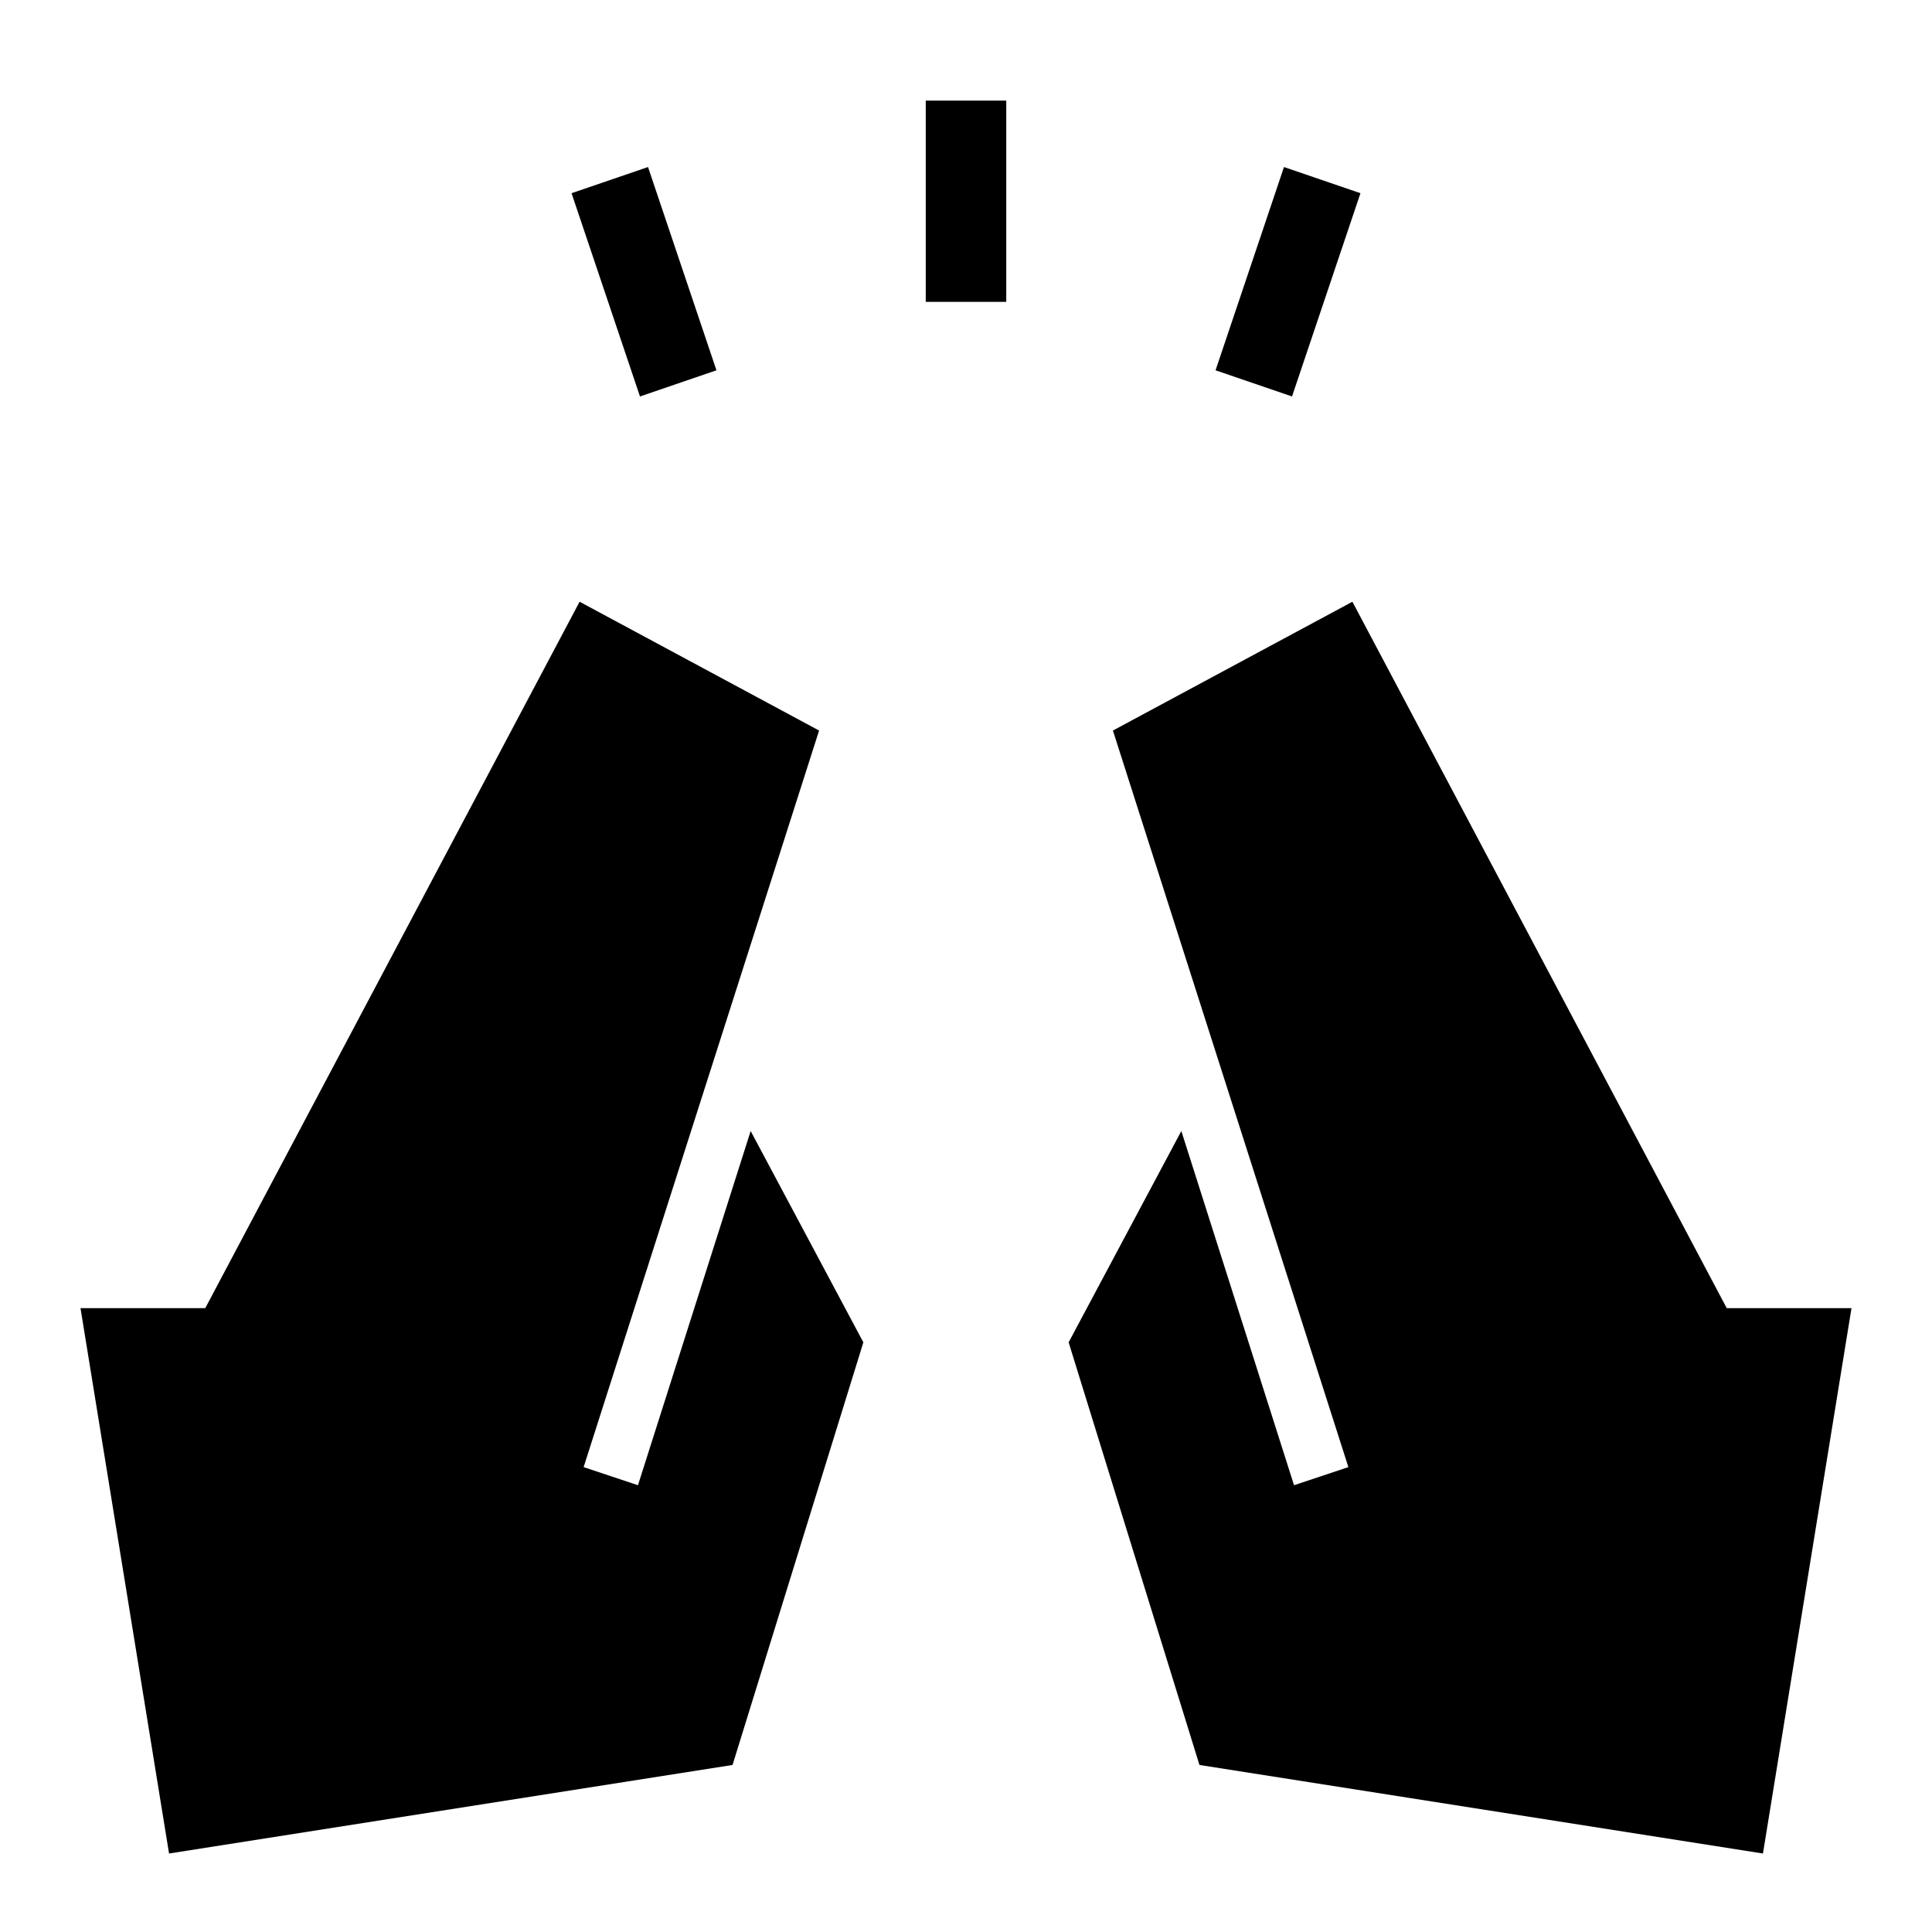
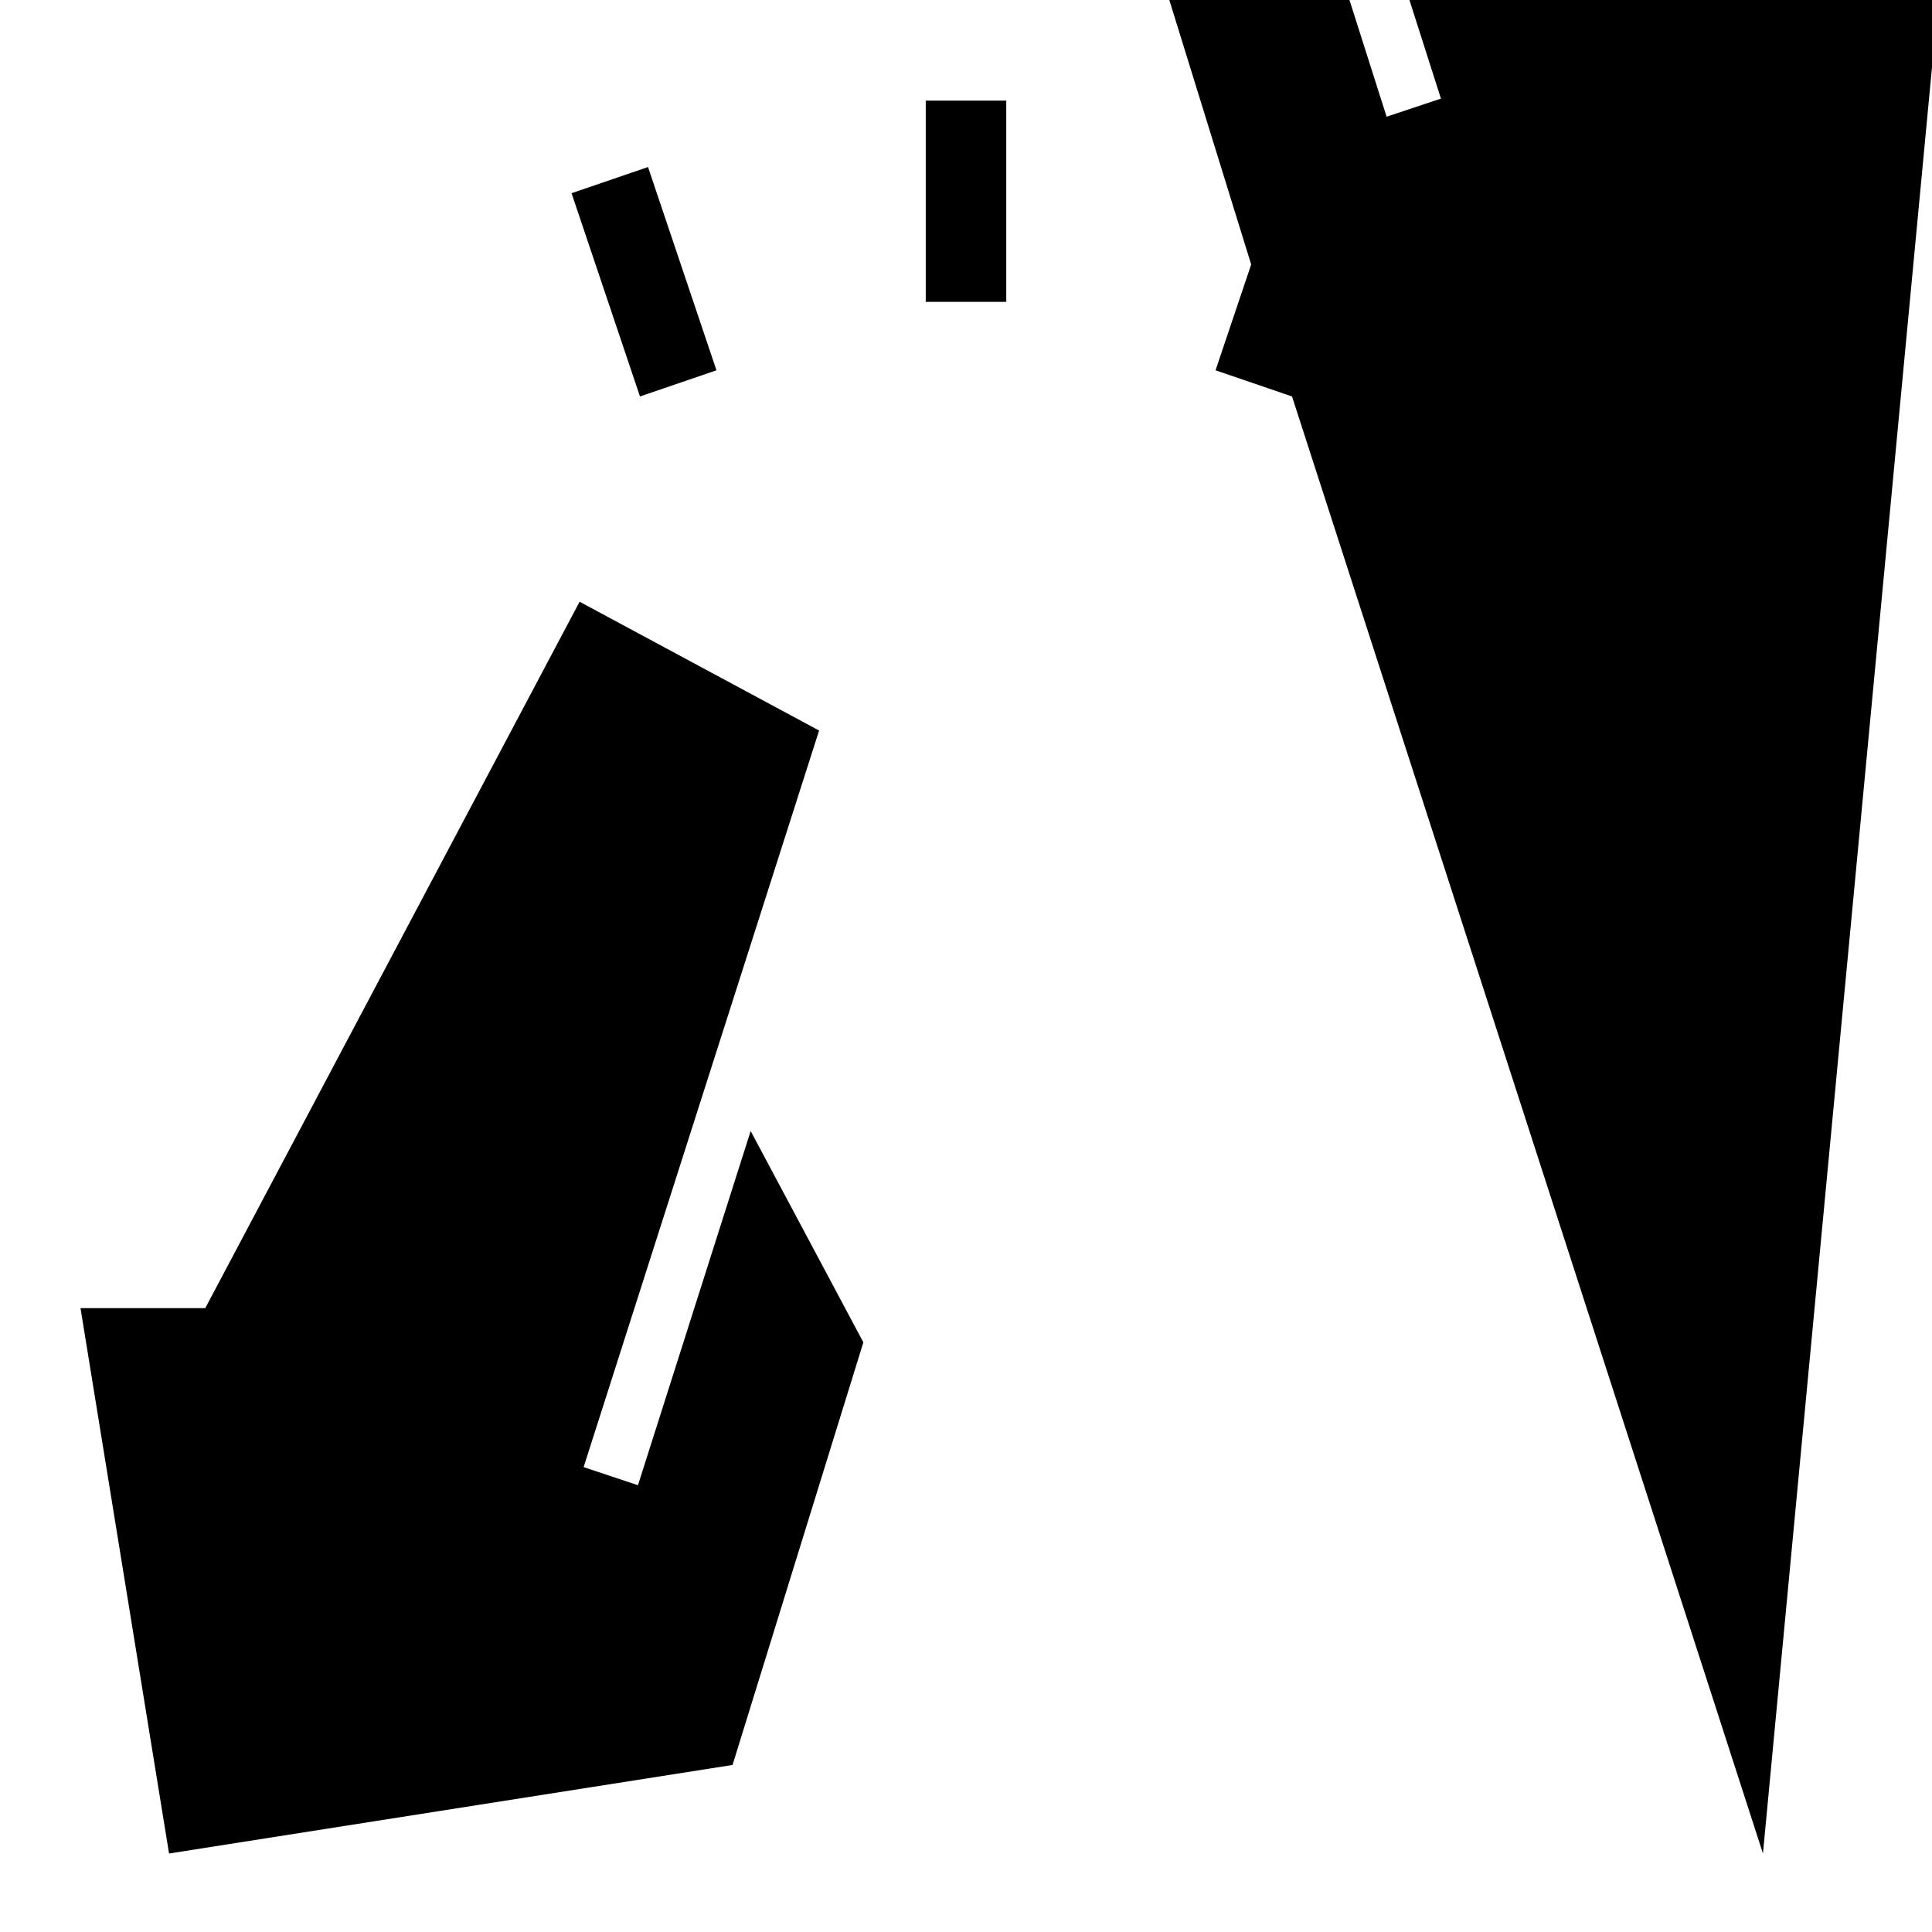
<svg xmlns="http://www.w3.org/2000/svg" width="48" height="48" viewBox="0 -960 960 960">
-   <path d="m318-763-34-101 38-13 34 101-38 13Zm142-47v-100h40v100h-40Zm182 47-38-13 34-101 38 13-34 101ZM876-39 596-83l-65-210 56-105 56 176 27-9-117-366 119-64 186 351h62L876-39ZM84-39 40-310h62l186-351 119 64-117 366 27 9 56-176 56 105-65 210L84-39Z" />
+   <path d="m318-763-34-101 38-13 34 101-38 13Zm142-47v-100h40v100h-40Zm182 47-38-13 34-101 38 13-34 101Zl-65-210 56-105 56 176 27-9-117-366 119-64 186 351h62L876-39ZM84-39 40-310h62l186-351 119 64-117 366 27 9 56-176 56 105-65 210L84-39Z" />
</svg>